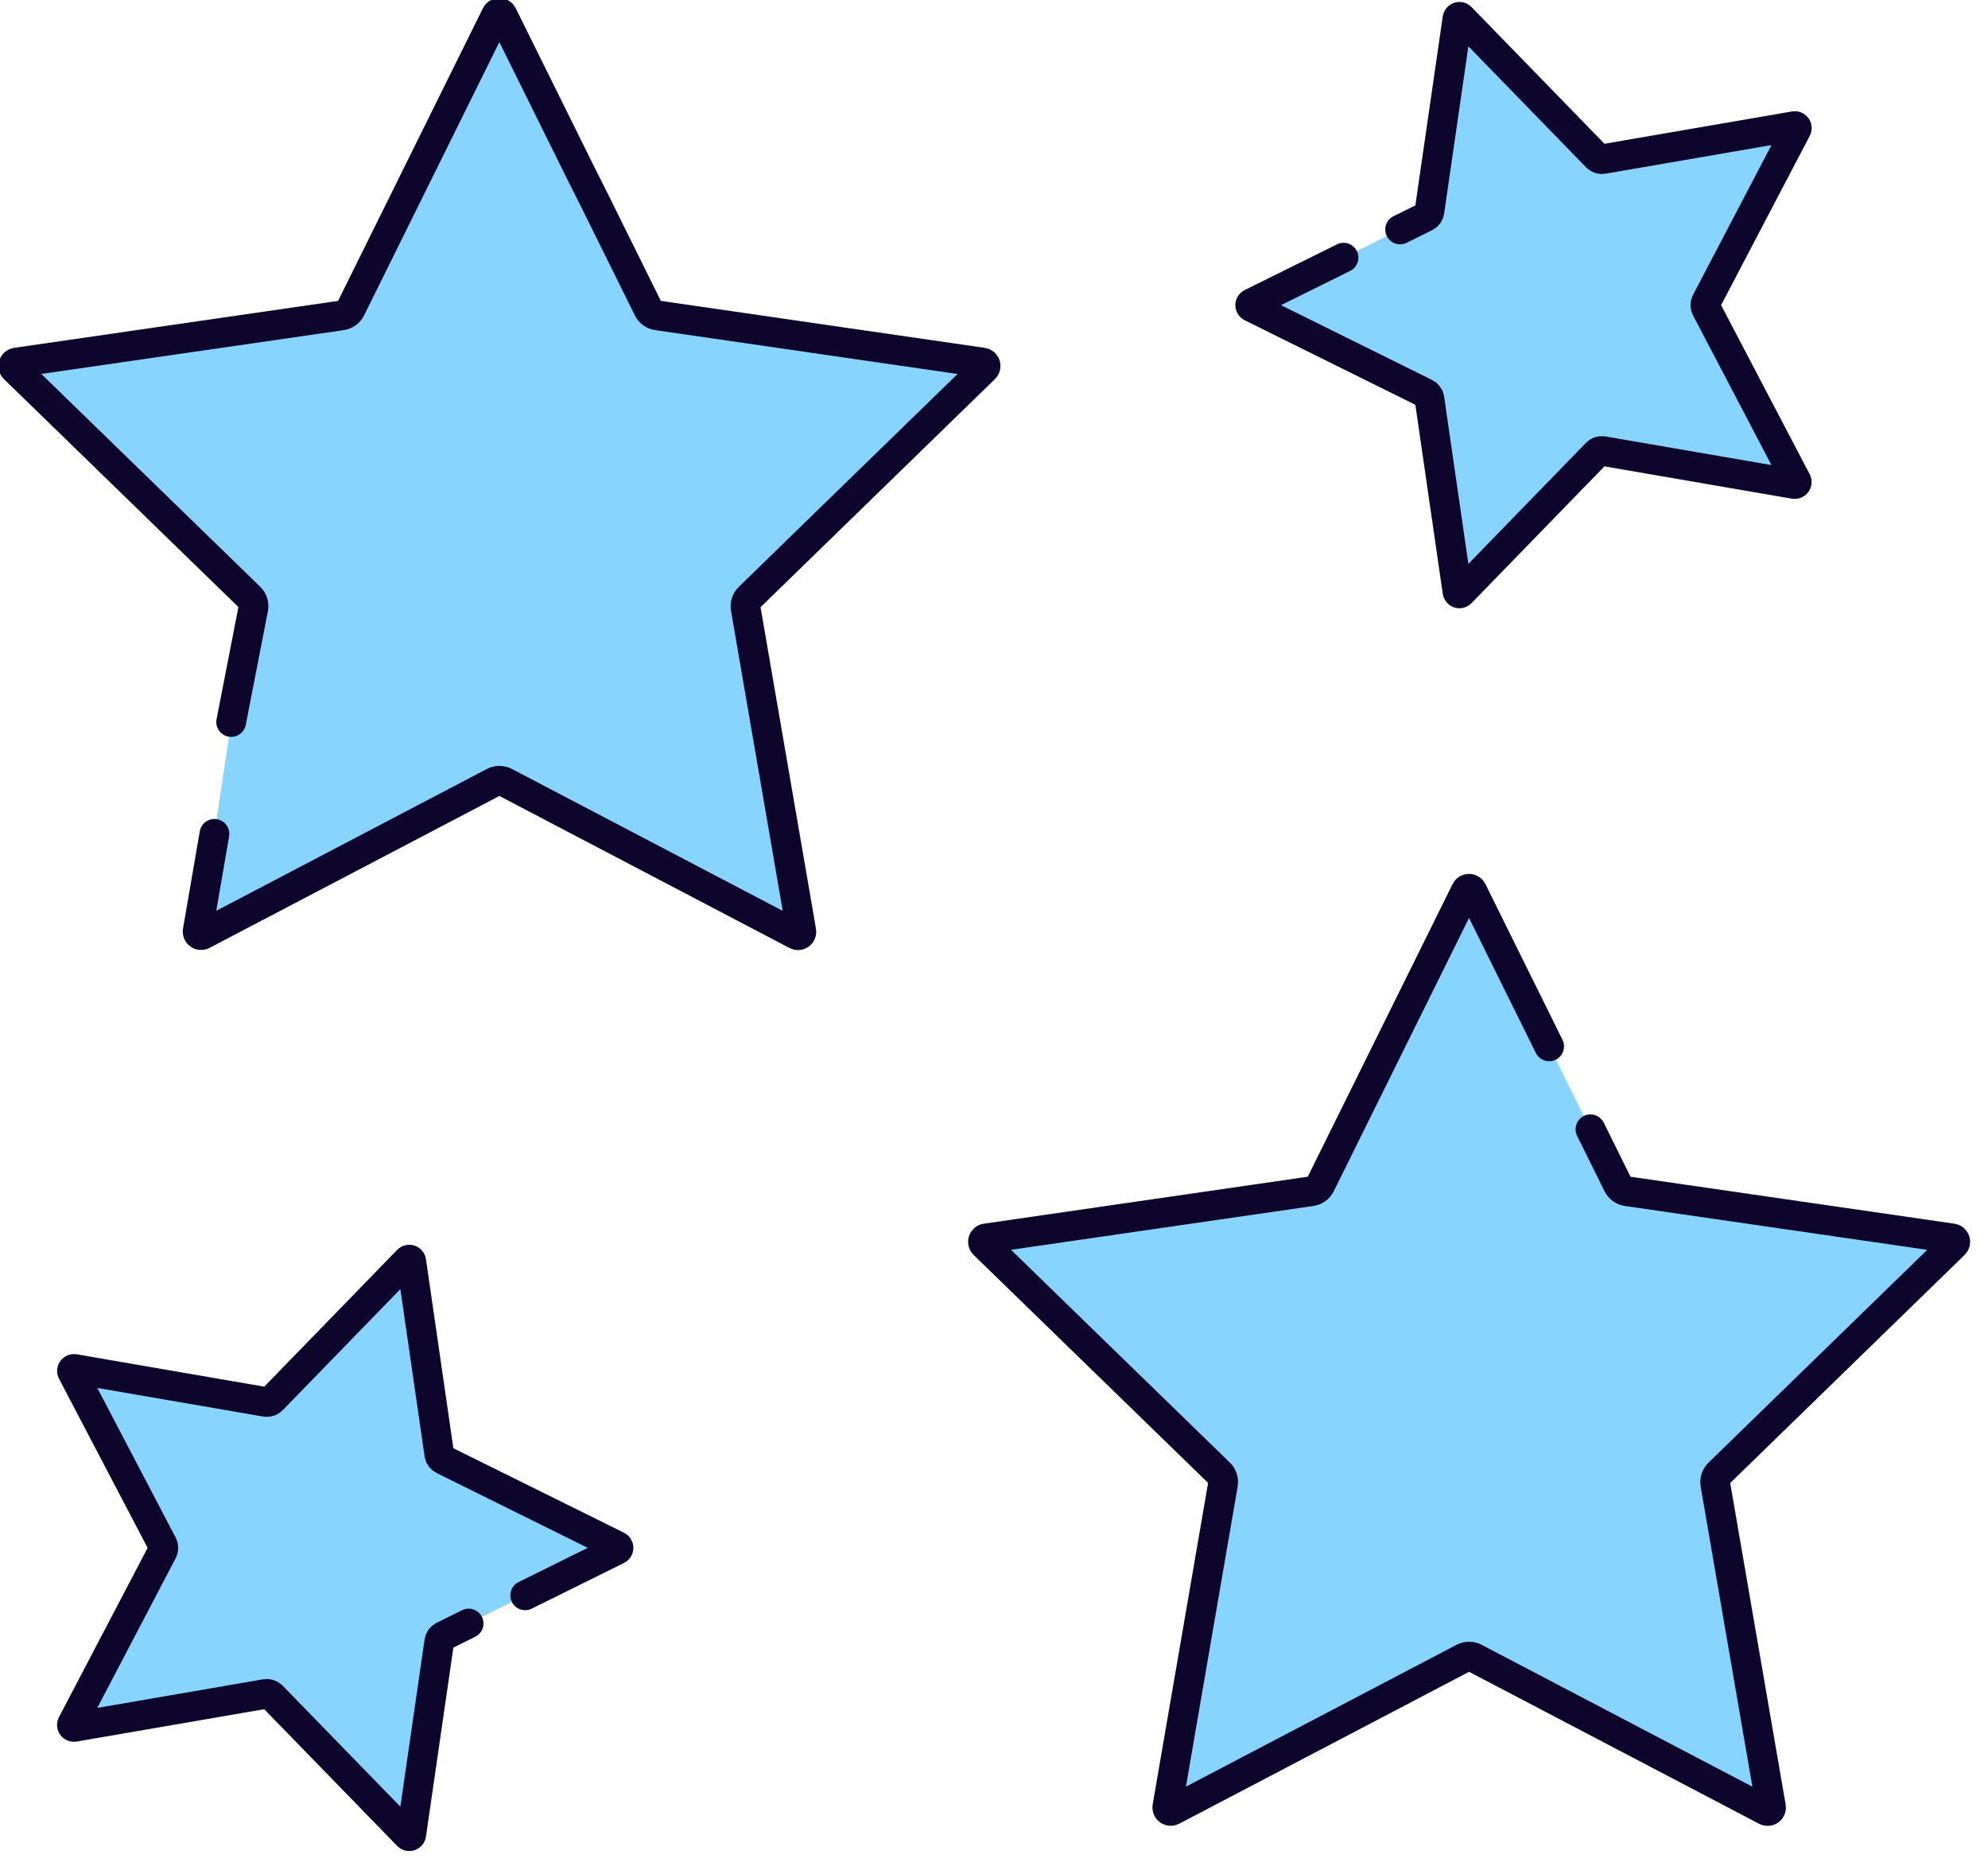
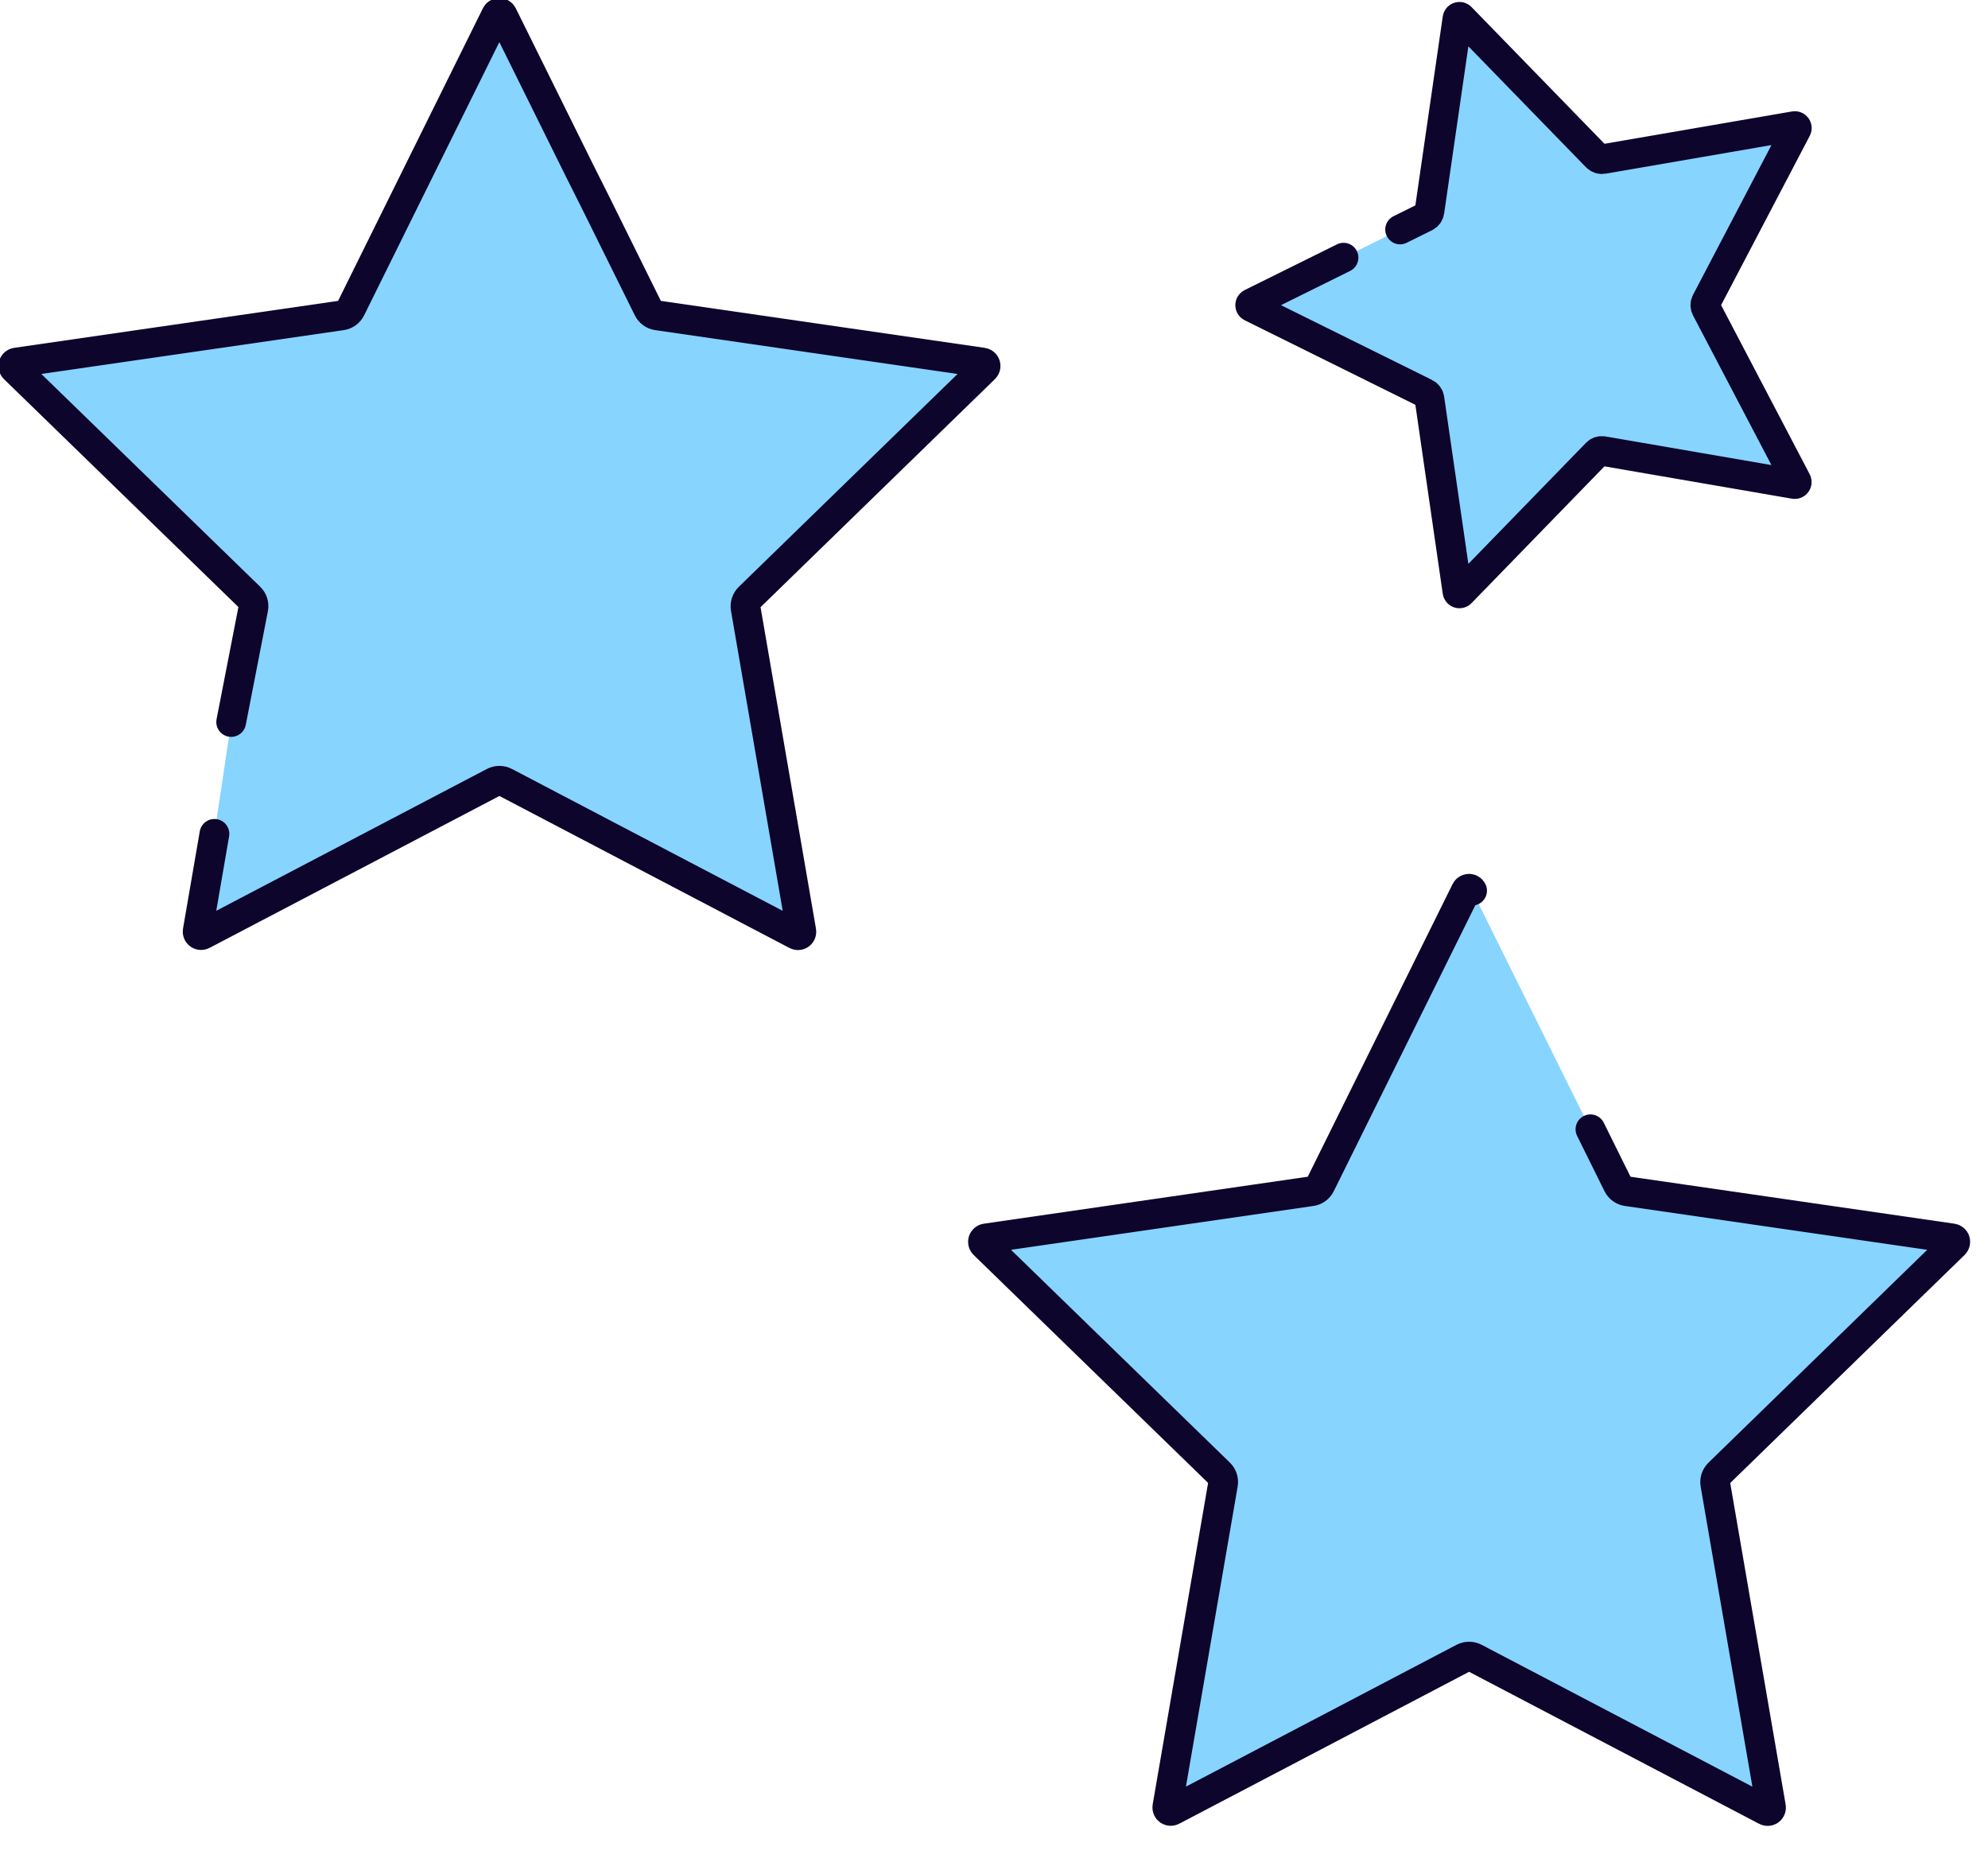
<svg xmlns="http://www.w3.org/2000/svg" width="100%" height="100%" viewBox="0 0 67 63" version="1.1" xml:space="preserve" style="fill-rule:evenodd;clip-rule:evenodd;stroke-linecap:round;stroke-linejoin:round;">
  <g transform="matrix(1,0,0,1,-3160.41,-4477.59)">
    <g transform="matrix(1,0,0,1,1846.84,313.892)">
      <g transform="matrix(0.113,0,0,0.113,1333.62,4188.87)">
        <path d="M-108.486,-7.479L-101.878,-41.407C-101.671,-42.586 -102.061,-43.791 -102.919,-44.627L-173.167,-112.905C-173.447,-113.177 -173.547,-113.585 -173.425,-113.955C-173.303,-114.326 -172.981,-114.595 -172.594,-114.65L-75.56,-128.714C-74.368,-128.877 -73.338,-129.622 -72.813,-130.7L-29.427,-218.338C-29.254,-218.688 -28.897,-218.909 -28.507,-218.909C-28.116,-218.909 -27.759,-218.688 -27.586,-218.338L-4.603,-171.917L0,-162.756L15.875,-130.7C16.4,-129.622 17.431,-128.877 18.622,-128.714L115.641,-114.65C116.028,-114.595 116.351,-114.326 116.473,-113.955C116.594,-113.585 116.494,-113.177 116.214,-112.905L46.012,-44.611C45.154,-43.774 44.76,-42.573 44.955,-41.392L61.555,54.88C61.636,55.271 61.477,55.674 61.15,55.905C60.823,56.136 60.39,56.153 60.046,55.948L-26.786,10.459C-27.849,9.903 -29.119,9.903 -30.182,10.459L-116.969,55.933C-117.314,56.124 -117.739,56.1 -118.061,55.873C-118.383,55.645 -118.545,55.253 -118.478,54.865L-113.478,25.87" style="fill:rgb(135,212,255);fill-rule:nonzero;stroke:rgb(13,5,44);stroke-width:8.87px;" />
      </g>
      <g transform="matrix(0.113,0,0,0.113,1366.3,4218.38)">
-         <path d="M7.71,-147.188L15.875,-130.7C16.4,-129.622 17.431,-128.877 18.622,-128.714L115.641,-114.65C116.028,-114.595 116.351,-114.326 116.473,-113.955C116.594,-113.585 116.494,-113.177 116.214,-112.905L46.012,-44.611C45.154,-43.774 44.76,-42.573 44.955,-41.392L61.555,54.88C61.636,55.271 61.477,55.674 61.15,55.905C60.823,56.136 60.39,56.153 60.046,55.948L-26.786,10.459C-27.849,9.903 -29.119,9.903 -30.182,10.459L-116.969,55.933C-117.314,56.124 -117.739,56.1 -118.061,55.873C-118.383,55.645 -118.545,55.253 -118.478,54.865L-101.878,-41.407C-101.671,-42.586 -102.061,-43.791 -102.919,-44.627L-173.167,-112.905C-173.447,-113.177 -173.547,-113.585 -173.425,-113.955C-173.303,-114.326 -172.981,-114.595 -172.594,-114.65L-75.56,-128.714C-74.368,-128.877 -73.338,-129.622 -72.813,-130.7L-29.427,-218.338C-29.254,-218.688 -28.897,-218.909 -28.507,-218.909C-28.116,-218.909 -27.759,-218.688 -27.586,-218.338L-4.603,-171.917" style="fill:rgb(135,212,255);fill-rule:nonzero;stroke:rgb(13,5,44);stroke-width:8.87px;" />
+         <path d="M7.71,-147.188L15.875,-130.7C16.4,-129.622 17.431,-128.877 18.622,-128.714L115.641,-114.65C116.028,-114.595 116.351,-114.326 116.473,-113.955C116.594,-113.585 116.494,-113.177 116.214,-112.905L46.012,-44.611C45.154,-43.774 44.76,-42.573 44.955,-41.392L61.555,54.88C61.636,55.271 61.477,55.674 61.15,55.905C60.823,56.136 60.39,56.153 60.046,55.948L-26.786,10.459C-27.849,9.903 -29.119,9.903 -30.182,10.459L-116.969,55.933C-117.314,56.124 -117.739,56.1 -118.061,55.873C-118.383,55.645 -118.545,55.253 -118.478,54.865L-101.878,-41.407C-101.671,-42.586 -102.061,-43.791 -102.919,-44.627L-173.167,-112.905C-173.447,-113.177 -173.547,-113.585 -173.425,-113.955C-173.303,-114.326 -172.981,-114.595 -172.594,-114.65L-75.56,-128.714C-74.368,-128.877 -73.338,-129.622 -72.813,-130.7L-29.427,-218.338C-29.254,-218.688 -28.897,-218.909 -28.507,-218.909C-28.116,-218.909 -27.759,-218.688 -27.586,-218.338" style="fill:rgb(135,212,255);fill-rule:nonzero;stroke:rgb(13,5,44);stroke-width:8.87px;" />
      </g>
      <g transform="matrix(4.10729e-18,0.067,-0.067,4.10729e-18,1319.75,4217.76)">
-         <path d="M9.535,-143.503L15.875,-130.7C16.4,-129.622 17.431,-128.877 18.622,-128.714L115.641,-114.65C116.028,-114.595 116.351,-114.326 116.473,-113.955C116.594,-113.585 116.494,-113.177 116.214,-112.905L46.012,-44.611C45.154,-43.774 44.76,-42.573 44.955,-41.392L61.555,54.88C61.636,55.271 61.477,55.674 61.15,55.905C60.823,56.136 60.39,56.153 60.046,55.948L-26.786,10.459C-27.849,9.903 -29.119,9.903 -30.182,10.459L-116.969,55.933C-117.314,56.124 -117.739,56.1 -118.061,55.873C-118.383,55.645 -118.545,55.253 -118.478,54.865L-101.878,-41.407C-101.671,-42.586 -102.061,-43.791 -102.919,-44.627L-173.167,-112.905C-173.447,-113.177 -173.547,-113.585 -173.425,-113.955C-173.303,-114.326 -172.981,-114.595 -172.594,-114.65L-75.56,-128.714C-74.368,-128.877 -73.338,-129.622 -72.813,-130.7L-29.427,-218.338C-29.254,-218.688 -28.897,-218.909 -28.507,-218.909C-28.116,-218.909 -27.759,-218.688 -27.586,-218.338L-4.603,-171.917" style="fill:rgb(135,212,255);fill-rule:nonzero;stroke:rgb(13,5,44);stroke-width:14.91px;" />
-       </g>
+         </g>
      <g transform="matrix(4.10729e-18,-0.067,0.067,4.10729e-18,1370.37,4172.07)">
        <path d="M9.535,-143.503L15.875,-130.7C16.4,-129.622 17.431,-128.877 18.622,-128.714L115.641,-114.65C116.028,-114.595 116.351,-114.326 116.473,-113.955C116.594,-113.585 116.494,-113.177 116.214,-112.905L46.012,-44.611C45.154,-43.774 44.76,-42.573 44.955,-41.392L61.555,54.88C61.636,55.271 61.477,55.674 61.15,55.905C60.823,56.136 60.39,56.153 60.046,55.948L-26.786,10.459C-27.849,9.903 -29.119,9.903 -30.182,10.459L-116.969,55.933C-117.314,56.124 -117.739,56.1 -118.061,55.873C-118.383,55.645 -118.545,55.253 -118.478,54.865L-101.878,-41.407C-101.671,-42.586 -102.061,-43.791 -102.919,-44.627L-173.167,-112.905C-173.447,-113.177 -173.547,-113.585 -173.425,-113.955C-173.303,-114.326 -172.981,-114.595 -172.594,-114.65L-75.56,-128.714C-74.368,-128.877 -73.338,-129.622 -72.813,-130.7L-29.427,-218.338C-29.254,-218.688 -28.897,-218.909 -28.507,-218.909C-28.116,-218.909 -27.759,-218.688 -27.586,-218.338L-4.603,-171.917" style="fill:rgb(135,212,255);fill-rule:nonzero;stroke:rgb(13,5,44);stroke-width:14.91px;" />
      </g>
    </g>
  </g>
</svg>